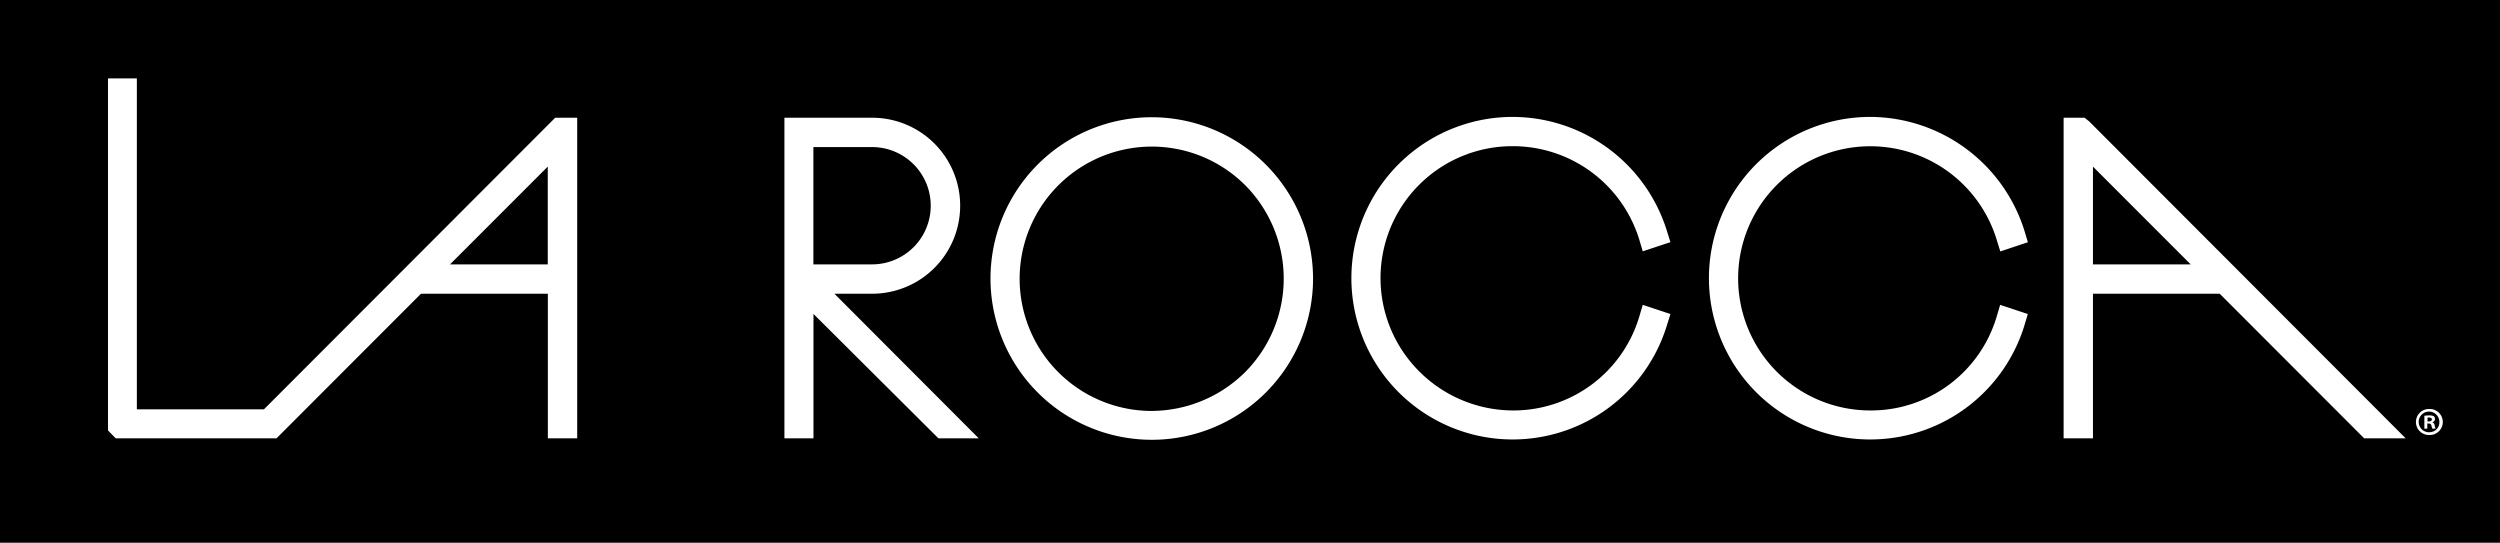
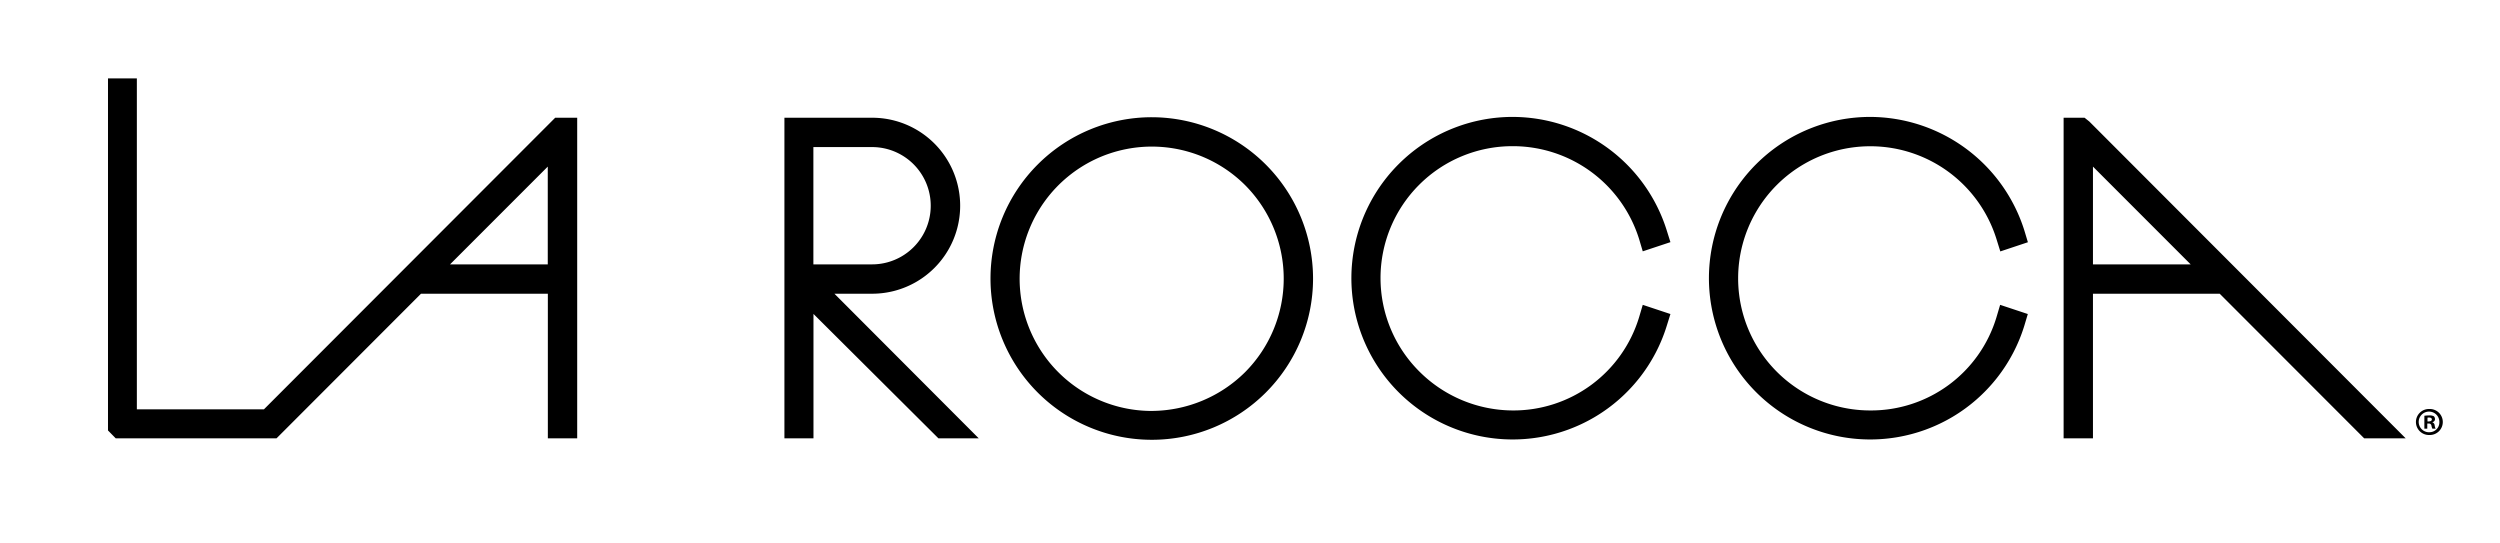
<svg xmlns="http://www.w3.org/2000/svg" width="180.684" height="39.223" viewBox="0 0 180.684 39.223">
-   <path id="LaRocca" d="M3091.258,23338.973H2910.574v-39.223h180.684v39.223Zm-97.44-30.75a11.656,11.656,0,1,0,11.655,11.656A11.67,11.67,0,0,0,2993.818,23308.223Zm51.914-.023a11.656,11.656,0,1,0,11.143,15.105l.256-.859-2-.664-.268.906a9.469,9.469,0,0,1-9.126,6.727,9.547,9.547,0,1,1,.012-19.094h.058a9.548,9.548,0,0,1,9.057,6.7l.28.9,1.993-.664-.256-.852A11.722,11.722,0,0,0,3045.732,23308.2Zm-25.829,0a11.656,11.656,0,1,0,11.131,15.105l.268-.859-2-.664-.268.906a9.49,9.49,0,0,1-9.126,6.727,9.6,9.6,0,0,1-6.737-2.8,9.531,9.531,0,0,1,6.737-16.3h.058a9.556,9.556,0,0,1,9.068,6.7l.268.9,2-.664-.268-.852A11.692,11.692,0,0,0,3019.9,23308.2Zm41.331.059h-1.515v23.172h2.121v-10.453H3071l10.443,10.453h3l-22.868-22.9Zm-93.967,0v23.172h2.1v-8.992l9.032,8.992h2.914l-10.432-10.453h2.728a6.359,6.359,0,1,0,0-12.719Zm-26.26,12.719h9.162v10.453h2.121v-23.172H2950.7l-21.05,21.074h-9.185v-23.918h-2.086v25.445l.559.57h11.621l10.443-10.453Zm145.146,8.332a.94.94,0,1,0,0,1.879.94.94,0,1,0,0-1.879Zm.012,1.68a.747.747,0,1,1,.711-.734A.714.714,0,0,1,3086.165,23330.988Zm-.012-1.215a2.572,2.572,0,0,0-.361.023v.934h.21v-.371h.1a.177.177,0,0,1,.2.148.854.854,0,0,0,.07.223h.233a.787.787,0,0,1-.07-.234.26.26,0,0,0-.163-.23v-.012a.21.21,0,0,0,.186-.211.285.285,0,0,0-.082-.211A.668.668,0,0,0,3086.153,23329.773Zm-.035.434h-.1v-.27a.29.29,0,0,1,.116-.012c.128,0,.2.051.2.141C3086.328,23330.172,3086.215,23330.207,3086.118,23330.207Zm-92.3-.758a9.553,9.553,0,1,1,6.737-16.328,9.58,9.58,0,0,1,0,13.531A9.646,9.646,0,0,1,2993.818,23329.449Zm75.085-10.594h-7.063v-7.066l7.062,7.066Zm-95.3,0h-4.243v-8.477h4.243a4.238,4.238,0,1,1,0,8.477Zm-23.439,0H2943.1l7.063-7.066v7.066Z" transform="translate(-2910.574 -23299.75)" />
+   <path id="LaRocca" d="M3091.258,23338.973H2910.574h180.684v39.223Zm-97.44-30.75a11.656,11.656,0,1,0,11.655,11.656A11.67,11.67,0,0,0,2993.818,23308.223Zm51.914-.023a11.656,11.656,0,1,0,11.143,15.105l.256-.859-2-.664-.268.906a9.469,9.469,0,0,1-9.126,6.727,9.547,9.547,0,1,1,.012-19.094h.058a9.548,9.548,0,0,1,9.057,6.7l.28.9,1.993-.664-.256-.852A11.722,11.722,0,0,0,3045.732,23308.2Zm-25.829,0a11.656,11.656,0,1,0,11.131,15.105l.268-.859-2-.664-.268.906a9.49,9.49,0,0,1-9.126,6.727,9.6,9.6,0,0,1-6.737-2.8,9.531,9.531,0,0,1,6.737-16.3h.058a9.556,9.556,0,0,1,9.068,6.7l.268.9,2-.664-.268-.852A11.692,11.692,0,0,0,3019.9,23308.2Zm41.331.059h-1.515v23.172h2.121v-10.453H3071l10.443,10.453h3l-22.868-22.9Zm-93.967,0v23.172h2.1v-8.992l9.032,8.992h2.914l-10.432-10.453h2.728a6.359,6.359,0,1,0,0-12.719Zm-26.26,12.719h9.162v10.453h2.121v-23.172H2950.7l-21.05,21.074h-9.185v-23.918h-2.086v25.445l.559.57h11.621l10.443-10.453Zm145.146,8.332a.94.94,0,1,0,0,1.879.94.94,0,1,0,0-1.879Zm.012,1.68a.747.747,0,1,1,.711-.734A.714.714,0,0,1,3086.165,23330.988Zm-.012-1.215a2.572,2.572,0,0,0-.361.023v.934h.21v-.371h.1a.177.177,0,0,1,.2.148.854.854,0,0,0,.07.223h.233a.787.787,0,0,1-.07-.234.26.26,0,0,0-.163-.23v-.012a.21.21,0,0,0,.186-.211.285.285,0,0,0-.082-.211A.668.668,0,0,0,3086.153,23329.773Zm-.035.434h-.1v-.27a.29.29,0,0,1,.116-.012c.128,0,.2.051.2.141C3086.328,23330.172,3086.215,23330.207,3086.118,23330.207Zm-92.3-.758a9.553,9.553,0,1,1,6.737-16.328,9.58,9.58,0,0,1,0,13.531A9.646,9.646,0,0,1,2993.818,23329.449Zm75.085-10.594h-7.063v-7.066l7.062,7.066Zm-95.3,0h-4.243v-8.477h4.243a4.238,4.238,0,1,1,0,8.477Zm-23.439,0H2943.1l7.063-7.066v7.066Z" transform="translate(-2910.574 -23299.75)" />
</svg>